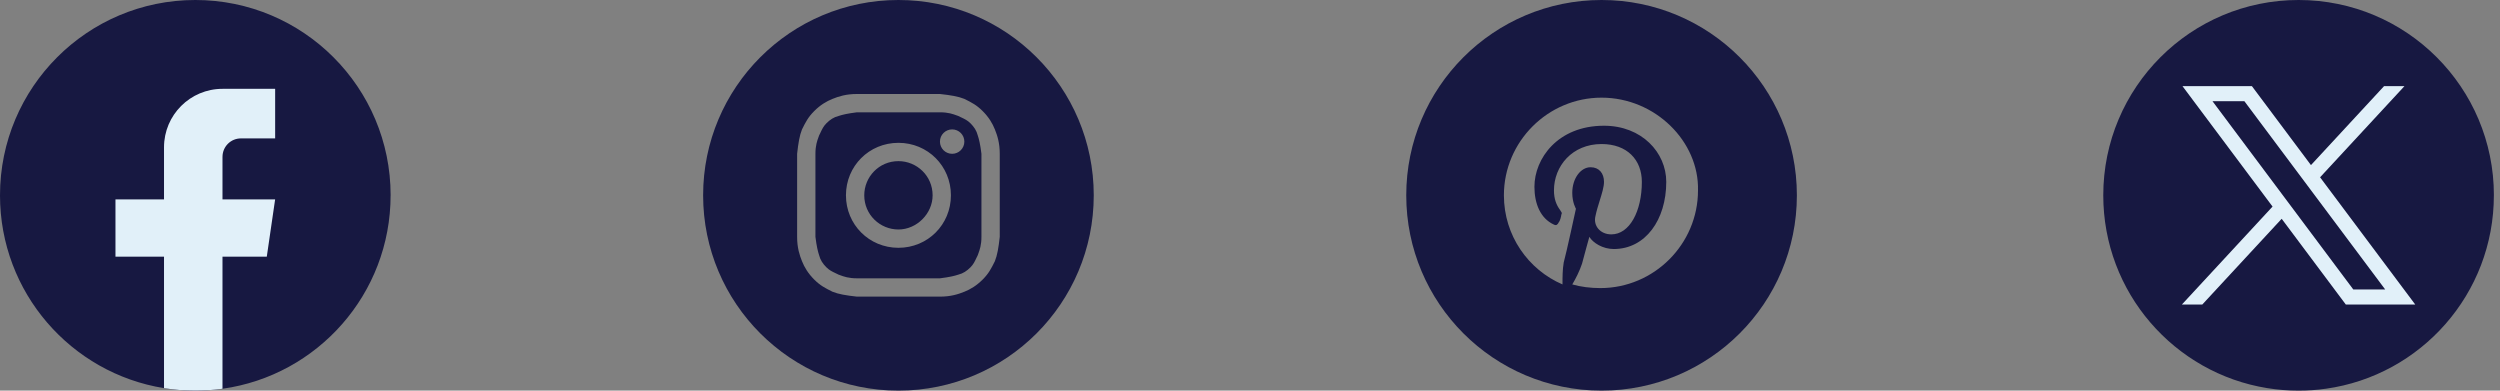
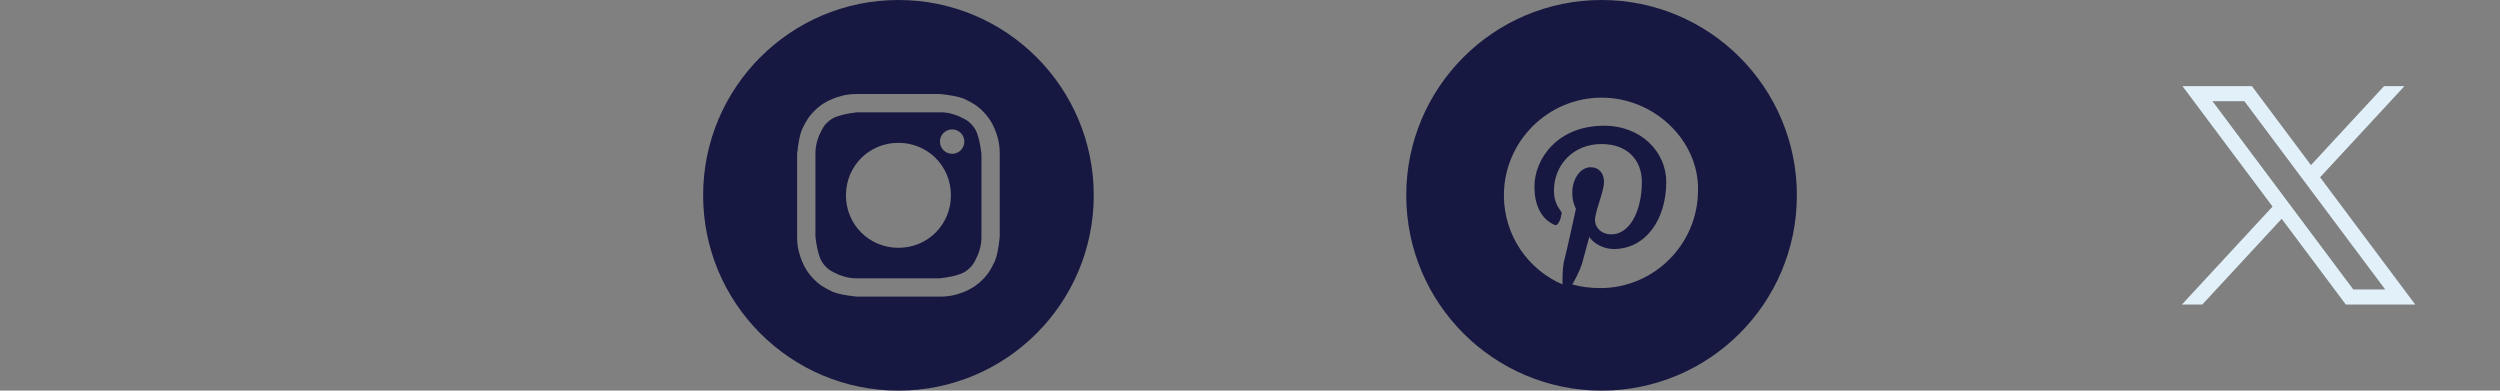
<svg xmlns="http://www.w3.org/2000/svg" width="192" height="30" viewBox="0 0 192 30" fill="none">
  <rect x="0" y="0" width="192" height="30" fill="#808080" stroke="none" />
-   <path d="M29.998 15.001C29.998 22.576 24.382 28.84 17.087 29.856C16.405 29.951 15.707 30 14.999 30C14.181 30 13.378 29.935 12.596 29.809C5.455 28.659 0 22.466 0 15.001C0 6.716 6.716 0 15 0C23.284 0 30 6.716 30 15.001H29.998Z" fill="#171841" />
-   <path d="M17.087 12.045V15.313H21.13L20.489 19.714H17.087V29.856C16.405 29.951 15.707 30 14.999 30C14.181 30 13.378 29.935 12.596 29.809V19.714H8.868V15.313H12.596V11.314C12.596 8.834 14.607 6.822 17.088 6.822V6.824C17.096 6.824 17.102 6.822 17.109 6.822H21.131V10.629H18.503C17.722 10.629 17.088 11.263 17.088 12.044L17.087 12.045Z" fill="#E1F0F9" />
-   <path d="M69 17.625C67.594 17.625 66.375 16.5 66.375 15C66.375 13.594 67.5 12.375 69 12.375C70.406 12.375 71.625 13.5 71.625 15C71.625 16.406 70.406 17.625 69 17.625Z" fill="#171841" />
  <path fill-rule="evenodd" clip-rule="evenodd" d="M72.188 8.625H65.812C65.062 8.719 64.688 8.812 64.406 8.906C64.031 9 63.75 9.188 63.469 9.469C63.246 9.691 63.141 9.914 63.014 10.183C62.98 10.254 62.945 10.328 62.906 10.406C62.892 10.45 62.875 10.495 62.857 10.544C62.759 10.812 62.625 11.178 62.625 11.812V18.188C62.719 18.938 62.812 19.312 62.906 19.594C63 19.969 63.188 20.25 63.469 20.531C63.691 20.754 63.914 20.859 64.183 20.986C64.254 21.02 64.328 21.055 64.406 21.094C64.45 21.108 64.496 21.125 64.544 21.143C64.812 21.241 65.178 21.375 65.812 21.375H72.188C72.938 21.281 73.312 21.188 73.594 21.094C73.969 21 74.25 20.812 74.531 20.531C74.754 20.309 74.859 20.086 74.986 19.817C75.02 19.746 75.055 19.672 75.094 19.594C75.108 19.55 75.125 19.505 75.143 19.455C75.241 19.188 75.375 18.822 75.375 18.188V11.812C75.281 11.062 75.188 10.688 75.094 10.406C75 10.031 74.812 9.75 74.531 9.469C74.309 9.246 74.086 9.141 73.817 9.014C73.746 8.98 73.672 8.945 73.594 8.906C73.55 8.892 73.504 8.875 73.456 8.857C73.188 8.759 72.822 8.625 72.188 8.625ZM69 10.969C66.75 10.969 64.969 12.75 64.969 15C64.969 17.25 66.75 19.031 69 19.031C71.25 19.031 73.031 17.25 73.031 15C73.031 12.75 71.25 10.969 69 10.969ZM74.062 10.875C74.062 11.393 73.643 11.812 73.125 11.812C72.607 11.812 72.188 11.393 72.188 10.875C72.188 10.357 72.607 9.938 73.125 9.938C73.643 9.938 74.062 10.357 74.062 10.875Z" fill="#171841" />
  <path fill-rule="evenodd" clip-rule="evenodd" d="M54 15C54 6.716 60.716 0 69 0C77.284 0 84 6.716 84 15C84 23.284 77.284 30 69 30C60.716 30 54 23.284 54 15ZM65.812 7.219H72.188C73.031 7.312 73.594 7.406 74.062 7.594C74.625 7.875 75 8.062 75.469 8.531C75.938 9 76.219 9.469 76.406 9.938C76.594 10.406 76.781 10.969 76.781 11.812V18.188C76.688 19.031 76.594 19.594 76.406 20.062C76.125 20.625 75.938 21 75.469 21.469C75 21.938 74.531 22.219 74.062 22.406C73.594 22.594 73.031 22.781 72.188 22.781H65.812C64.969 22.688 64.406 22.594 63.938 22.406C63.375 22.125 63 21.938 62.531 21.469C62.062 21 61.781 20.531 61.594 20.062C61.406 19.594 61.219 19.031 61.219 18.188V11.812C61.312 10.969 61.406 10.406 61.594 9.938C61.875 9.375 62.062 9 62.531 8.531C63 8.062 63.469 7.781 63.938 7.594C64.406 7.406 64.969 7.219 65.812 7.219Z" fill="#171841" />
  <path fill-rule="evenodd" clip-rule="evenodd" d="M108 15C108 6.716 114.716 0 123 0C131.284 0 138 6.716 138 15C138 23.284 131.284 30 123 30C114.716 30 108 23.284 108 15ZM115.5 15C115.5 10.875 118.875 7.5 123 7.5C127.125 7.5 130.5 10.875 130.406 14.625C130.406 18.75 127.031 22.125 122.906 22.125C122.156 22.125 121.406 22.031 120.75 21.844C121.031 21.375 121.312 20.812 121.5 20.25C121.594 19.875 122.062 18.188 122.062 18.188C122.344 18.656 123.094 19.125 123.938 19.125C126.375 19.125 127.969 16.875 127.969 13.969C127.969 11.719 126.094 9.656 123.187 9.656C119.625 9.656 117.844 12.188 117.844 14.344C117.844 15.656 118.313 16.781 119.344 17.25C119.531 17.344 119.625 17.25 119.719 17.062C119.812 16.969 119.906 16.594 119.906 16.5C119.973 16.367 119.945 16.329 119.89 16.251C119.867 16.219 119.84 16.18 119.813 16.125C119.531 15.75 119.344 15.281 119.344 14.625C119.344 12.75 120.75 11.062 123 11.062C124.969 11.062 126.094 12.281 126.094 13.969C126.094 16.219 125.156 18 123.75 18C122.906 18 122.344 17.344 122.531 16.594C122.61 16.202 122.737 15.795 122.859 15.405C123.028 14.861 123.187 14.351 123.187 13.969C123.187 13.312 122.813 12.844 122.156 12.844C121.406 12.844 120.75 13.688 120.75 14.812C120.75 15.562 121.031 16.031 121.031 16.031C121.031 16.031 120.281 19.5 120.094 20.156C120 20.719 120 21.281 120 21.844C117.375 20.719 115.5 18.094 115.5 15Z" fill="#171841" />
-   <path d="M191.529 15.001C191.529 22.576 185.914 28.84 178.619 29.856C177.936 29.951 177.239 30 176.53 30C175.713 30 174.91 29.935 174.128 29.809C166.986 28.659 161.531 22.466 161.531 15.001C161.531 6.716 168.247 0 176.531 0C184.815 0 191.531 6.716 191.531 15.001H191.529Z" fill="#171841" />
  <path d="M167.615 6.616L174.532 15.865L167.571 23.386H169.138L175.233 16.802L180.157 23.386H185.489L178.182 13.616L184.662 6.616H183.095L177.482 12.68L172.947 6.616H167.616H167.615ZM169.918 7.77H172.367L183.183 22.232H180.734L169.918 7.77Z" fill="#E1F0F9" />
</svg>